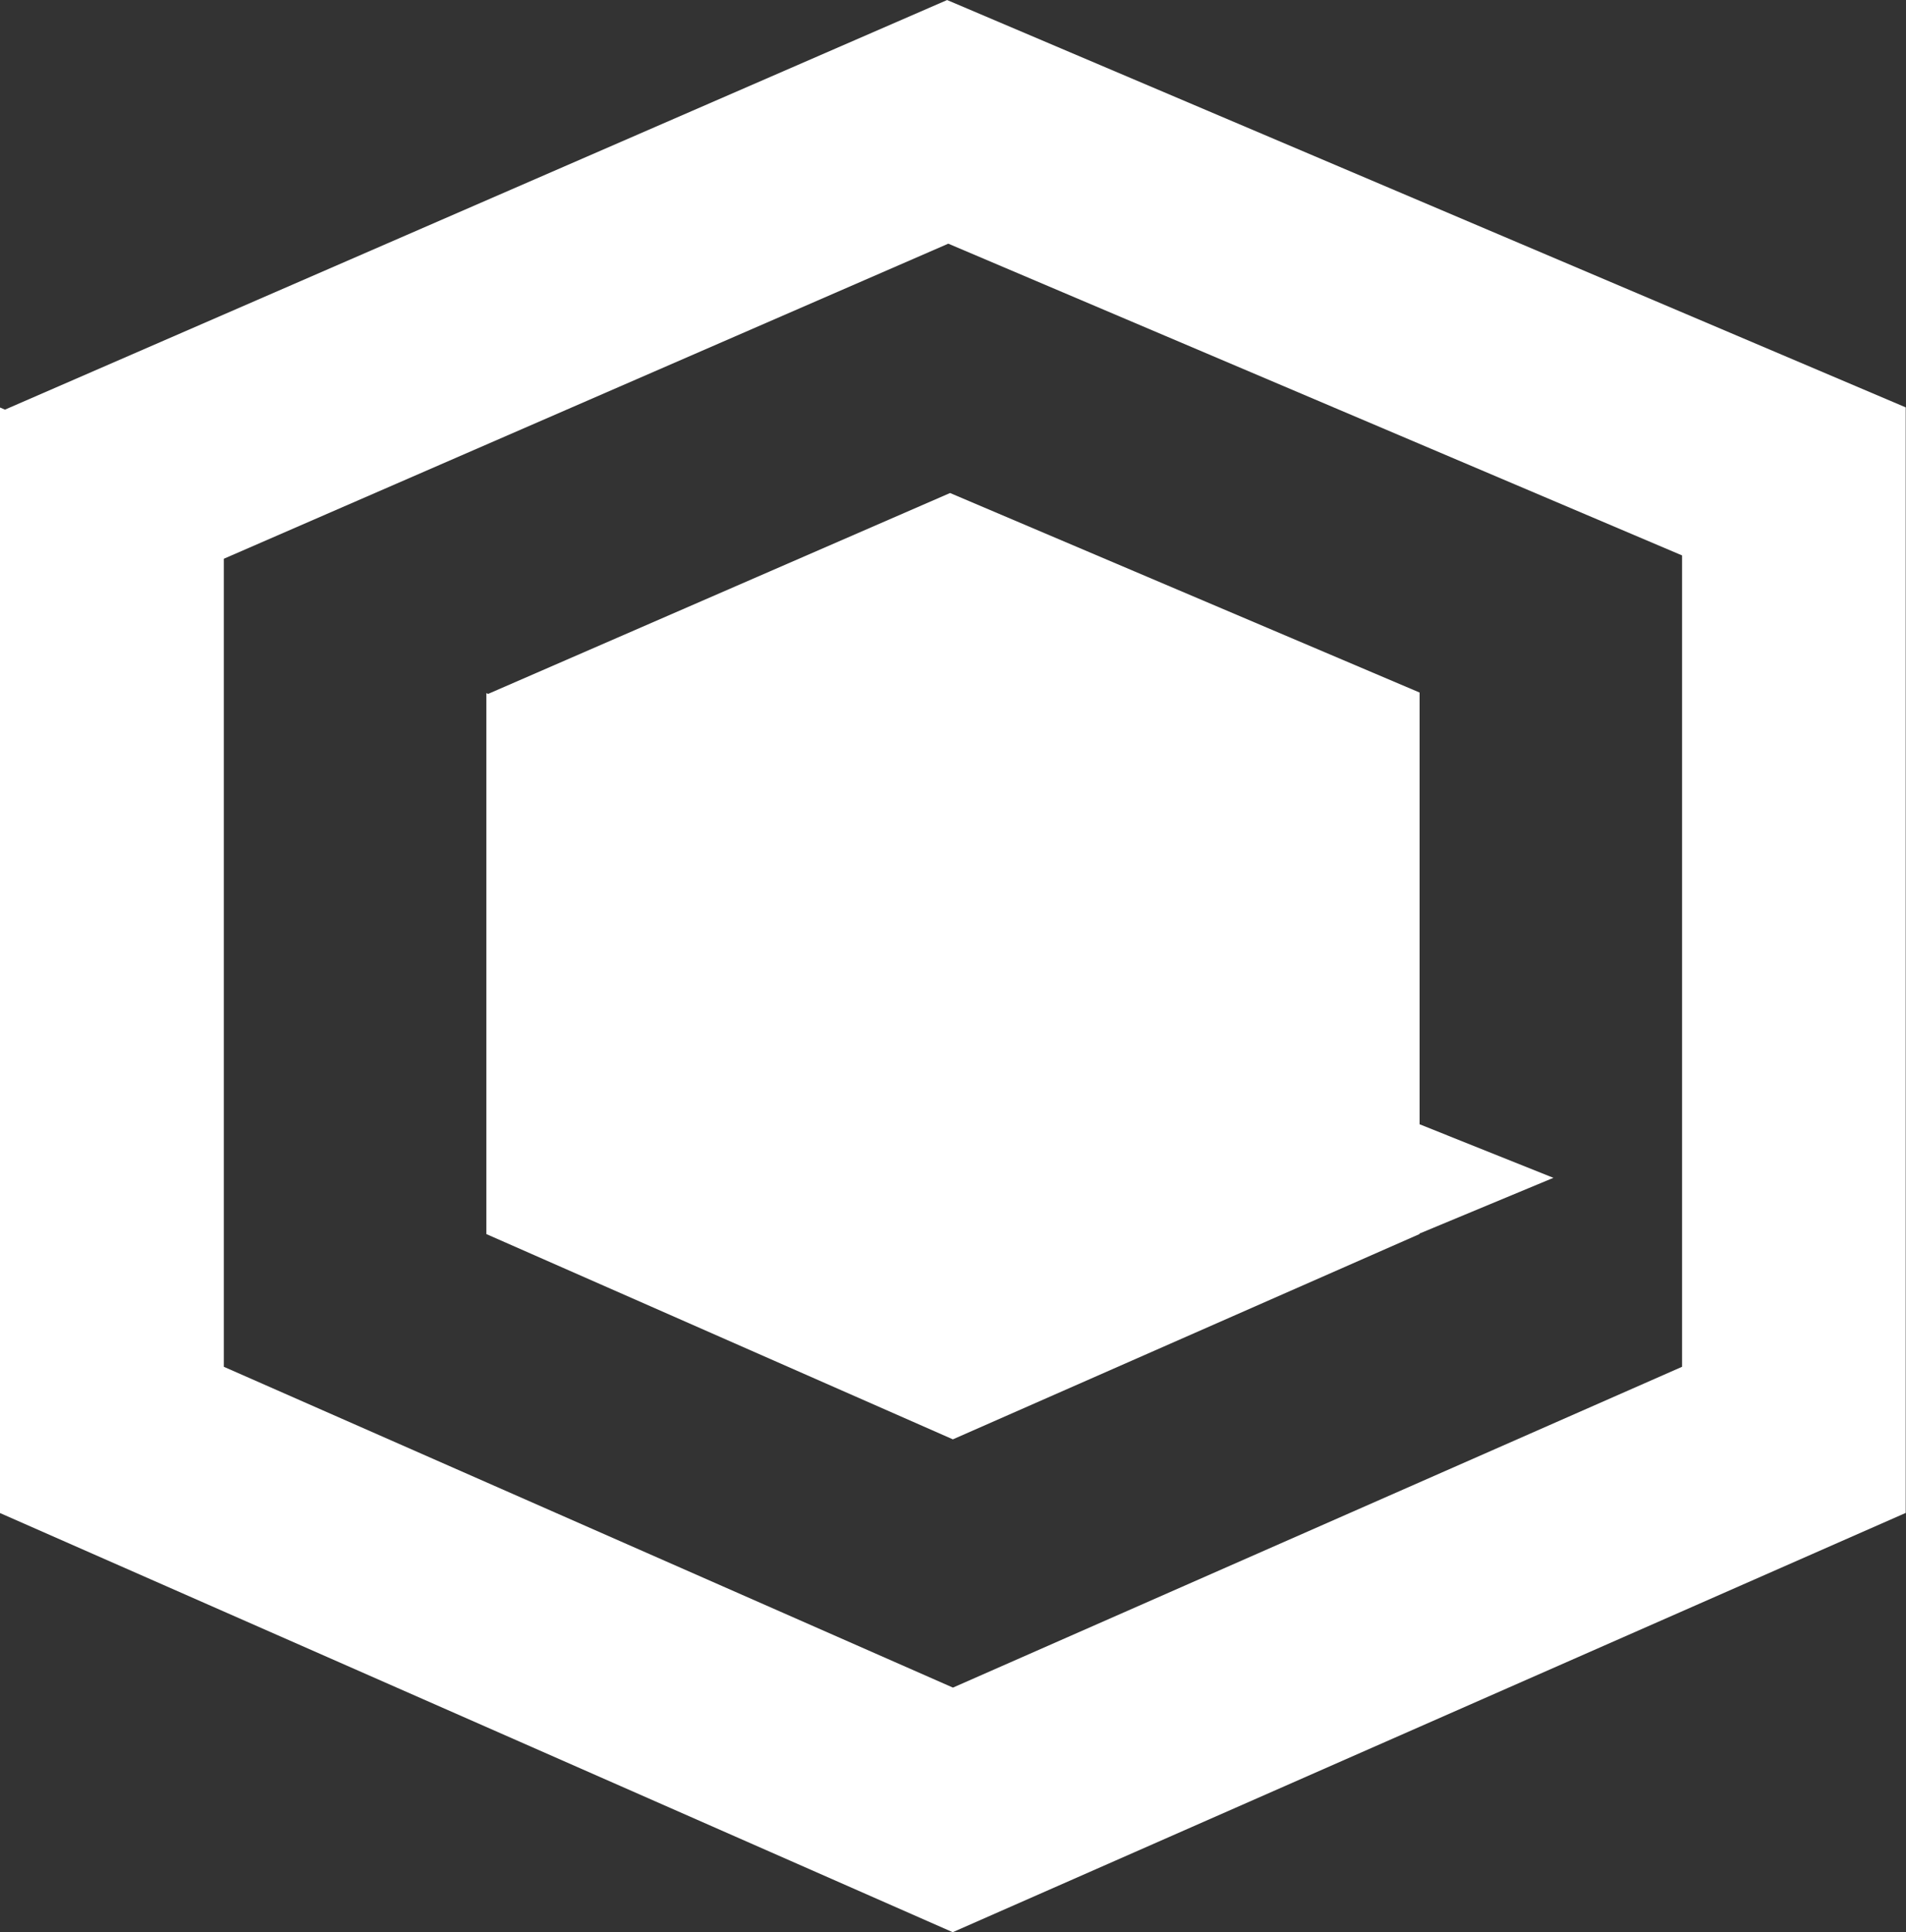
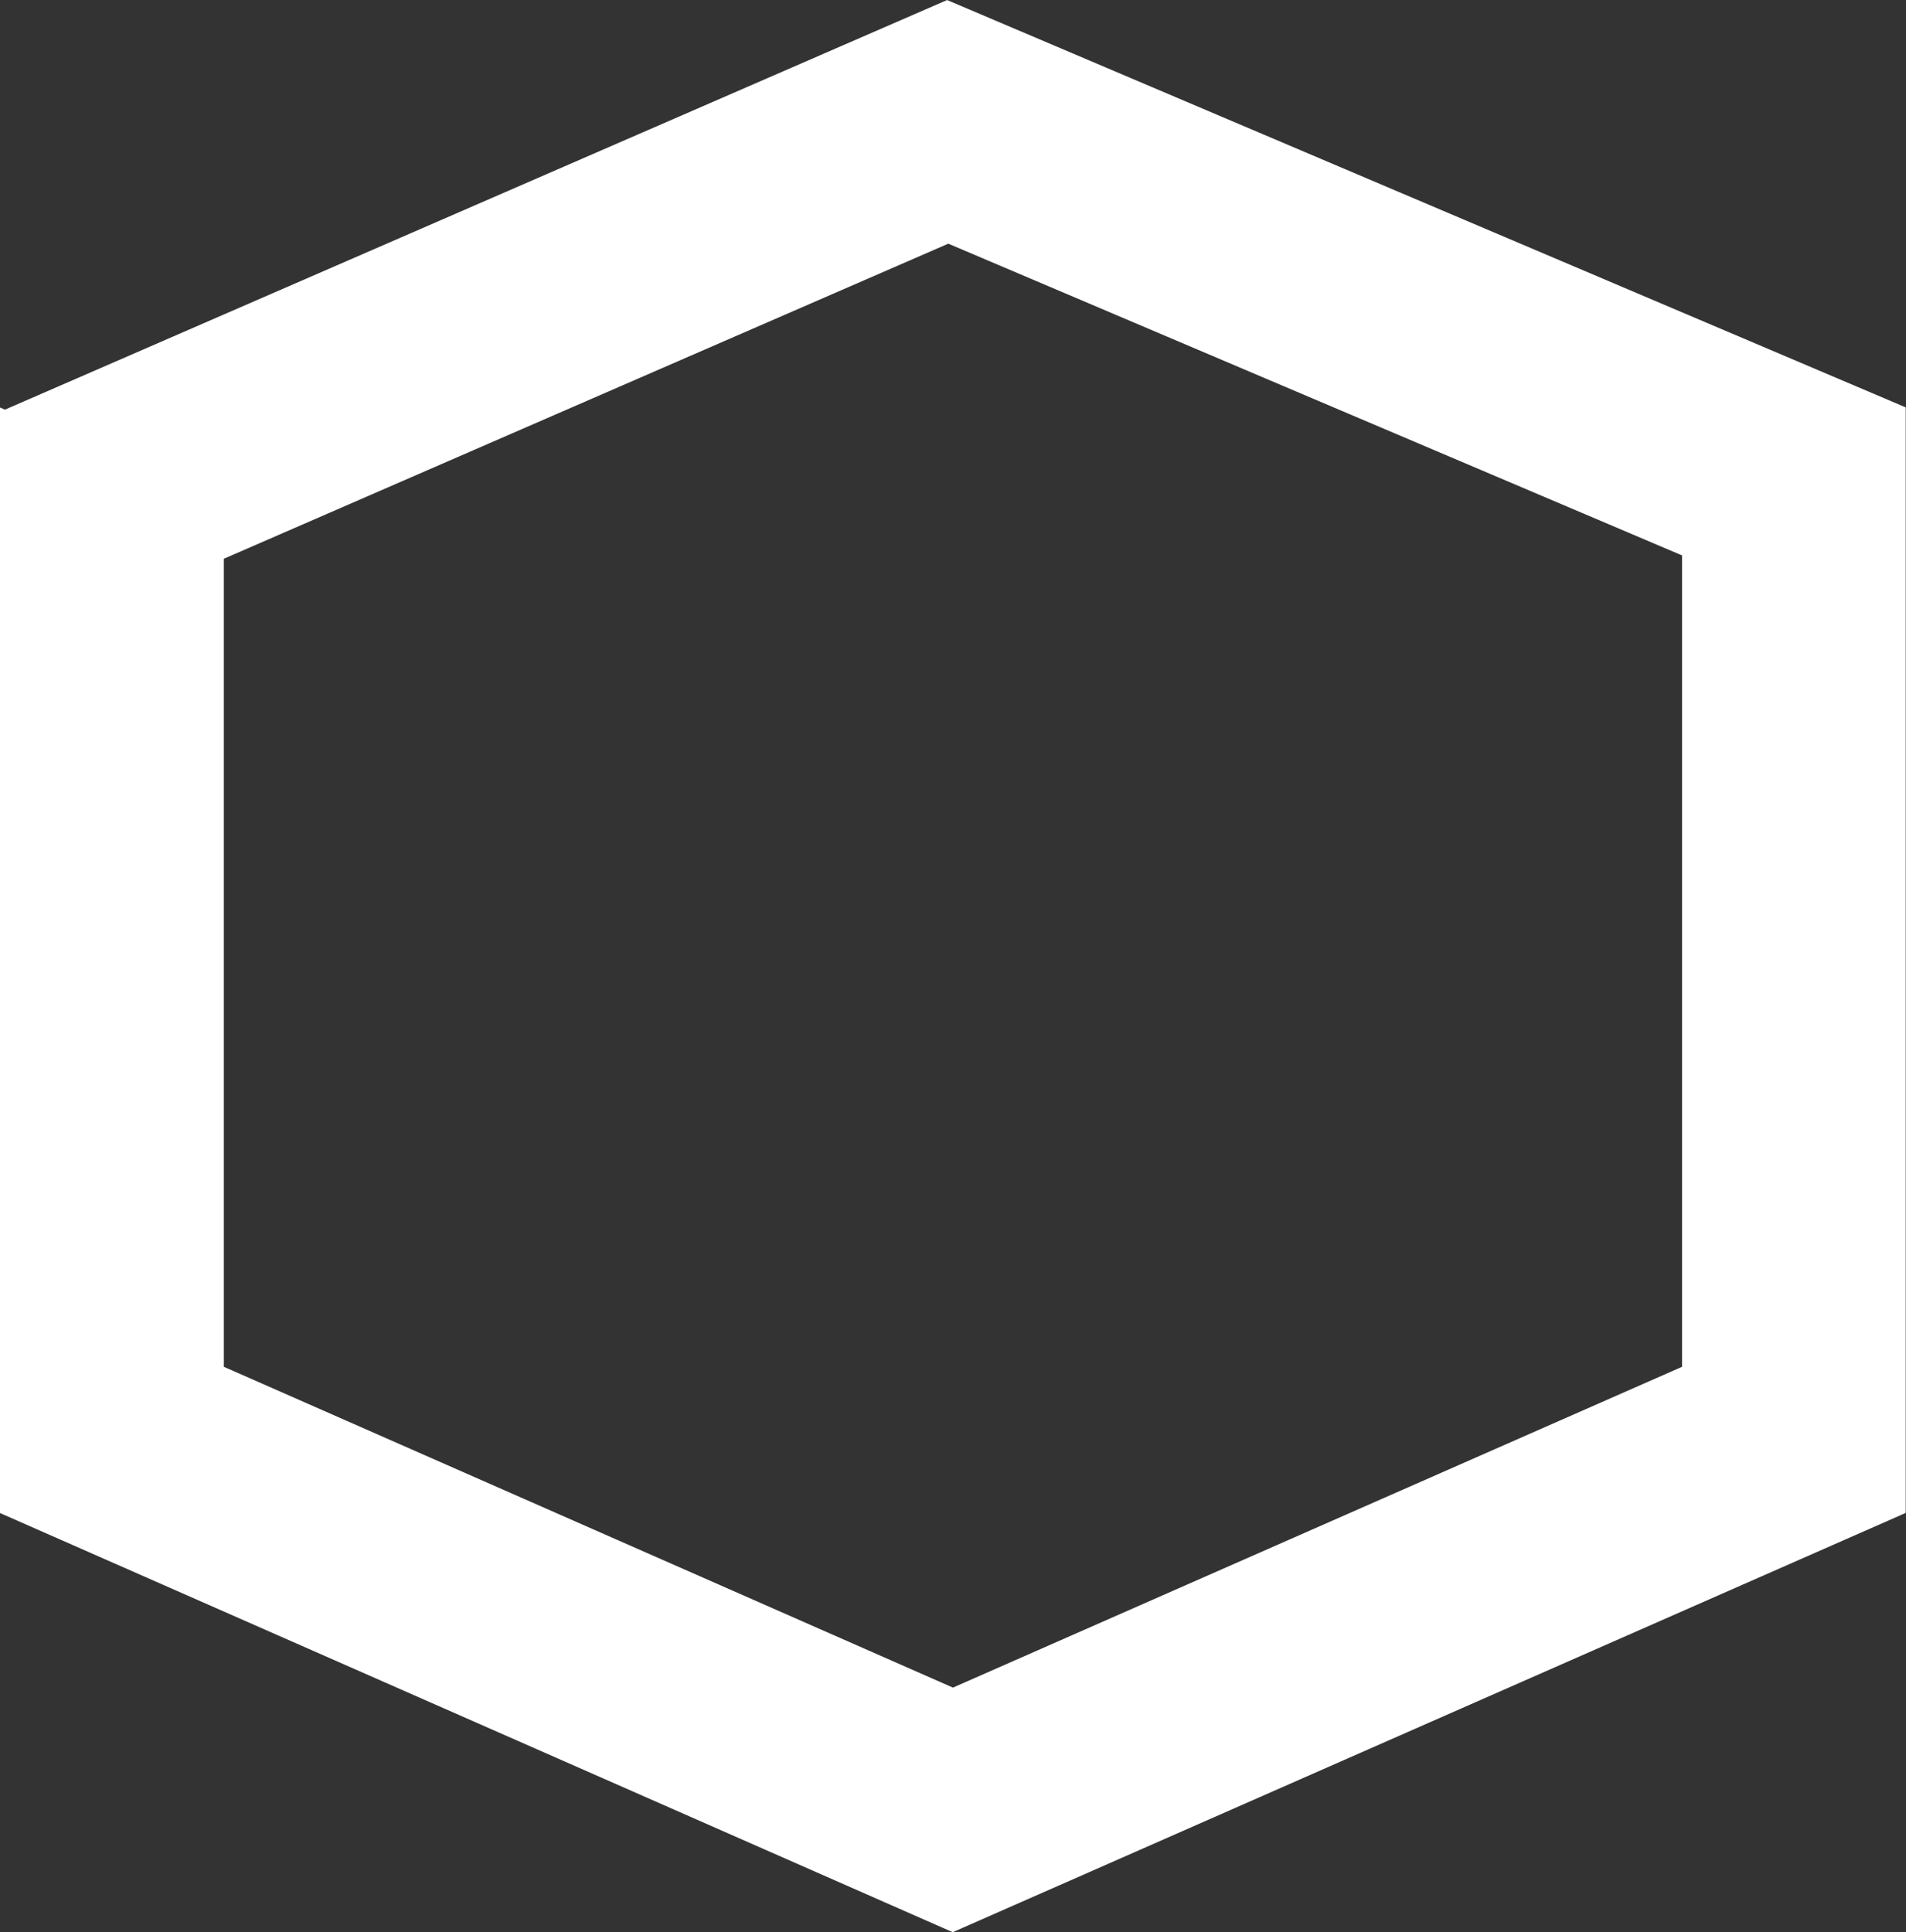
<svg xmlns="http://www.w3.org/2000/svg" width="33.782" height="34.245" viewBox="0 0 33.782 34.245">
  <rect x="0" y="0" width="33.782" height="34.245" fill="#333333" stroke="none" />
  <g id="Logo_Netpixel" transform="translate(-796.917 -92.929)">
    <path id="Caminho_160" data-name="Caminho 160" d="M813.725,97.248l13.005,5.525v14.38l-12.923,5.686-12.923-5.686V102.832l12.84-5.584m-.019-4.319-16.7,7.26-.093-.04v19.594l16.891,7.431,16.891-7.431V100.149l-16.992-7.22Z" fill="#fff" />
-     <path id="Caminho_161" data-name="Caminho 161" d="M821.379,110.691l-2.372-.949V102.1l0-.01-8.322-3.536-8.187,3.56-.032-.014v.028h0v9.56l8.269,3.638,8.27-3.638v-.009Z" transform="translate(3.071 3.113)" fill="#fff" />
  </g>
</svg>